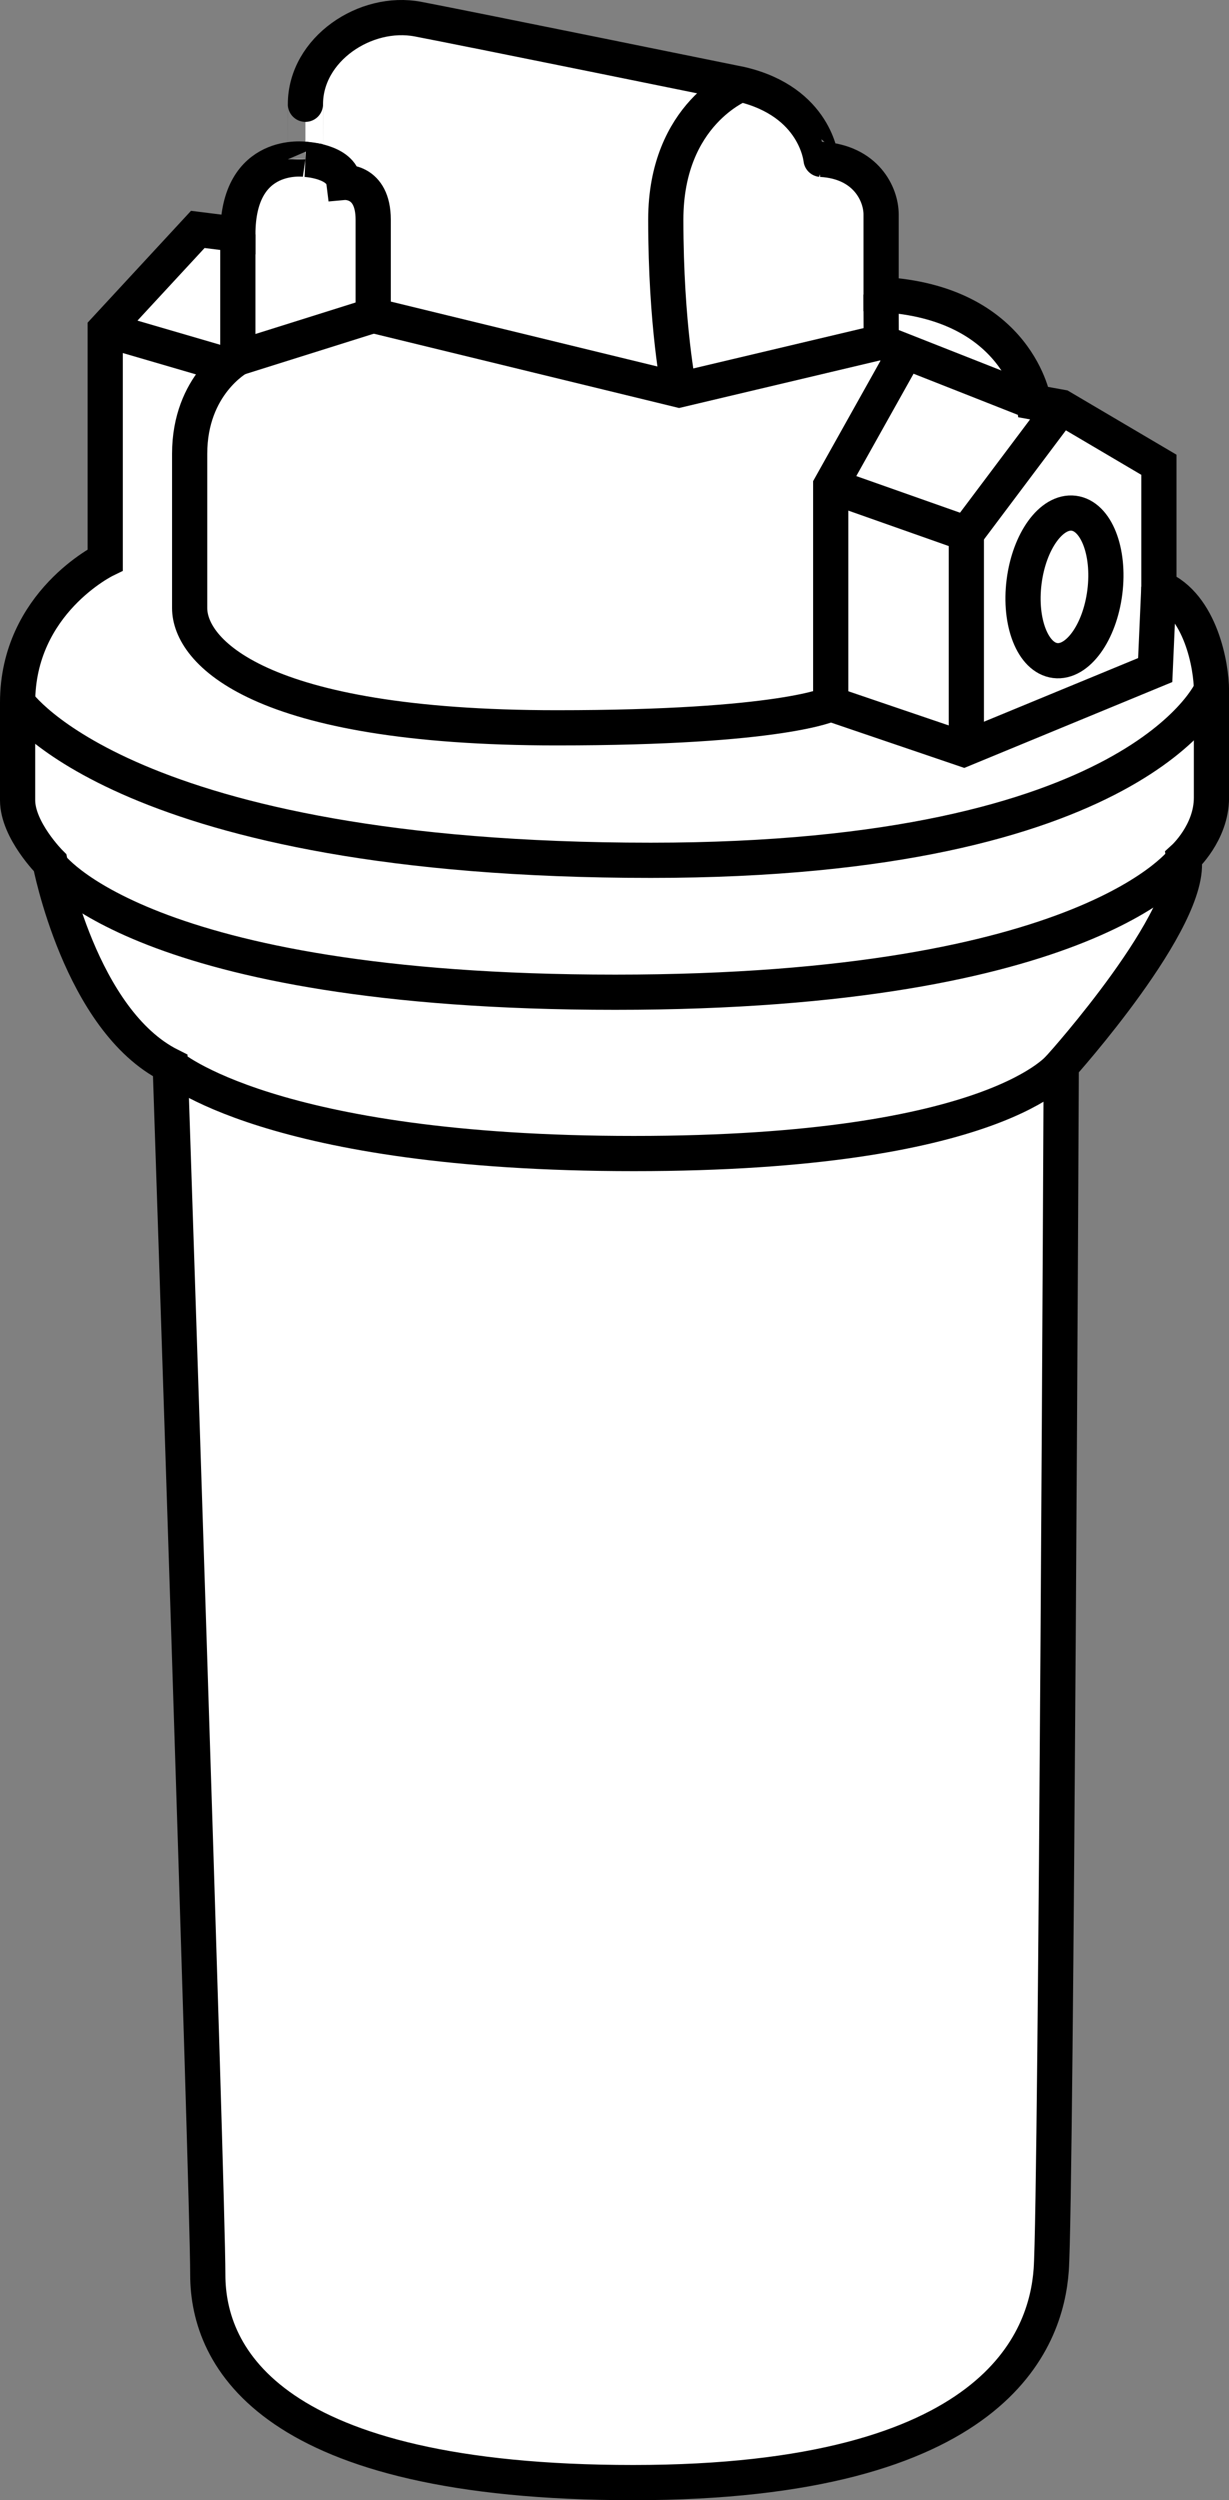
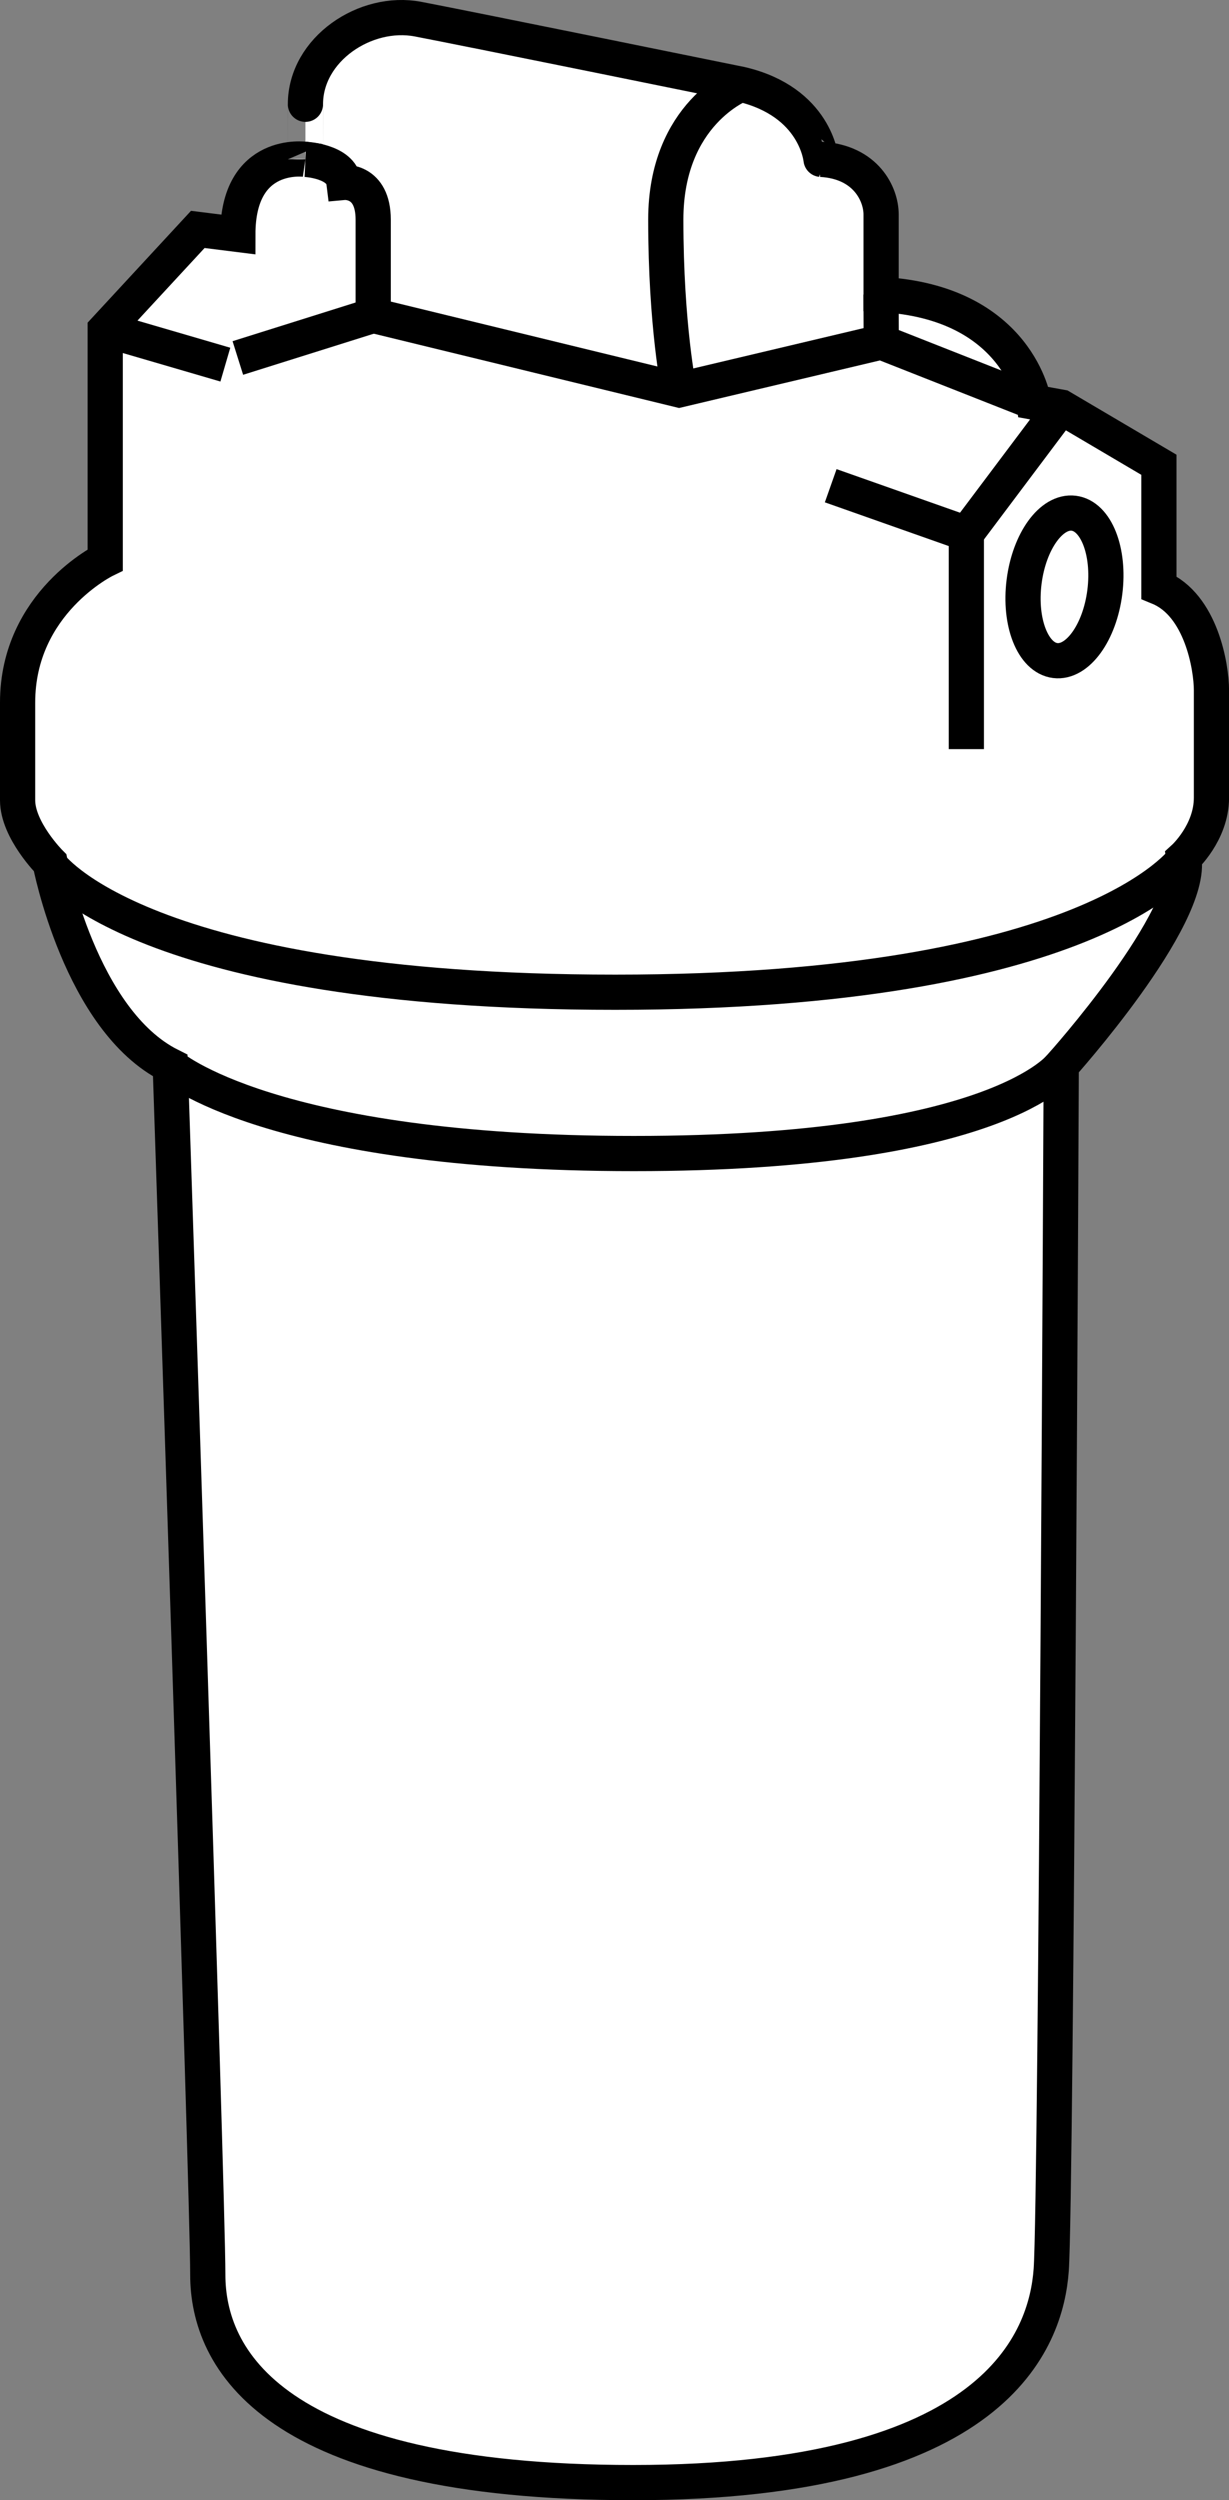
<svg xmlns="http://www.w3.org/2000/svg" version="1.1" id="image_1_" x="0px" y="0px" width="27.929px" height="56.8px" viewBox="0 0 27.929 56.8" enable-background="new 0 0 27.929 56.8" xml:space="preserve">
  <rect x="0" y="0" width="27.929" height="56.8" fill="#808080" stroke="none" />
  <path fill="#FFFFFF" stroke="#000000" stroke-width="0.8" stroke-miterlimit="10" d="M16.837,1.914  c0,0-6.143-1.251-7.337-1.479S6.941,1.117,6.941,2.369s0,1.251,0,1.251S5.405,3.393,5.405,5.326l-0.91-0.114  l-2.104,2.275V12.72c0,0-1.991,0.967-1.991,3.242c0,1.194,0,1.536,0,2.218s0.739,1.422,0.739,1.422  s0.682,3.583,2.73,4.607c0,0,0.853,25.594,0.853,27.471c0,1.877,1.422,4.721,9.669,4.721s9.384-3.242,9.498-4.834  c0.114-1.593,0.228-27.357,0.228-27.357s3.014-3.356,2.787-4.721c0,0,0.626-0.569,0.626-1.365  c0-0.796,0-1.934,0-2.446s-0.228-1.934-1.194-2.332v-2.787l-2.218-1.308l-0.626-0.114c0,0-0.341-2.275-3.469-2.446  c0,0,0-1.365,0-1.82s-0.341-1.194-1.365-1.251C18.657,3.62,18.543,2.312,16.837,1.914z" />
-   <path fill="none" stroke="#000000" stroke-width="0.8" stroke-miterlimit="10" d="M5.405,5.326v2.807  c0,0-1.095,0.605-1.095,2.176s0,2.539,0,3.506s1.511,2.72,8.342,2.72c5.138,0,6.226-0.544,6.226-0.544L21.9,17.019  l4.352-1.796l0.083-1.877" />
  <polyline fill="none" stroke="#000000" stroke-width="0.8" stroke-miterlimit="10" points="23.491,9.137 20.026,7.771   20.022,6.691 " />
  <path fill="none" stroke="#000000" stroke-width="0.8" stroke-miterlimit="10" d="M6.941,3.62c0,0,0.815,0.04,0.875,0.524  c0,0,0.665-0.06,0.665,0.846s0,2.176,0,2.176l6.952,1.692l4.594-1.088" />
-   <polyline fill="none" stroke="#000000" stroke-width="0.8" stroke-miterlimit="10" points="18.878,15.991 18.878,11.035   20.57,8.012 " />
  <polyline fill="none" stroke="#000000" stroke-width="0.8" stroke-miterlimit="10" points="18.878,11.035 21.96,12.123   24.117,9.251 " />
  <line fill="none" stroke="#000000" stroke-width="0.8" stroke-miterlimit="10" x1="21.96" y1="12.123" x2="21.96" y2="17.019" />
  <path fill="none" stroke="#000000" stroke-width="0.8" stroke-miterlimit="10" d="M16.837,1.914c0,0-1.707,0.658-1.707,3.076  s0.302,3.869,0.302,3.869" />
  <ellipse transform="matrix(0.125 -0.992 0.992 0.125 7.939 35.67)" fill="none" stroke="#000000" stroke-width="0.8" stroke-miterlimit="10" cx="24.197" cy="13.333" rx="1.687" ry="0.925" />
  <path fill="none" stroke="#000000" stroke-width="0.8" stroke-miterlimit="10" d="M1.139,19.651c0,0,2.022,2.891,12.842,2.891  s12.922-3.02,12.922-3.02" />
  <path fill="none" stroke="#000000" stroke-width="0.8" stroke-miterlimit="10" d="M3.869,24.209c0,0,2.254,1.998,10.535,1.998  s9.713-1.998,9.713-1.998" />
-   <path fill="none" stroke="#000000" stroke-width="0.8" stroke-miterlimit="10" d="M0.4,15.962c0,0,2.446,3.583,14.389,3.583  c11.091,0,12.74-3.868,12.74-3.868" />
  <line fill="none" stroke="#000000" stroke-width="0.8" stroke-miterlimit="10" x1="8.481" y1="7.166" x2="5.405" y2="8.133" />
  <line fill="none" stroke="#000000" stroke-width="0.8" stroke-miterlimit="10" x1="2.391" y1="7.487" x2="5.121" y2="8.284" />
</svg>